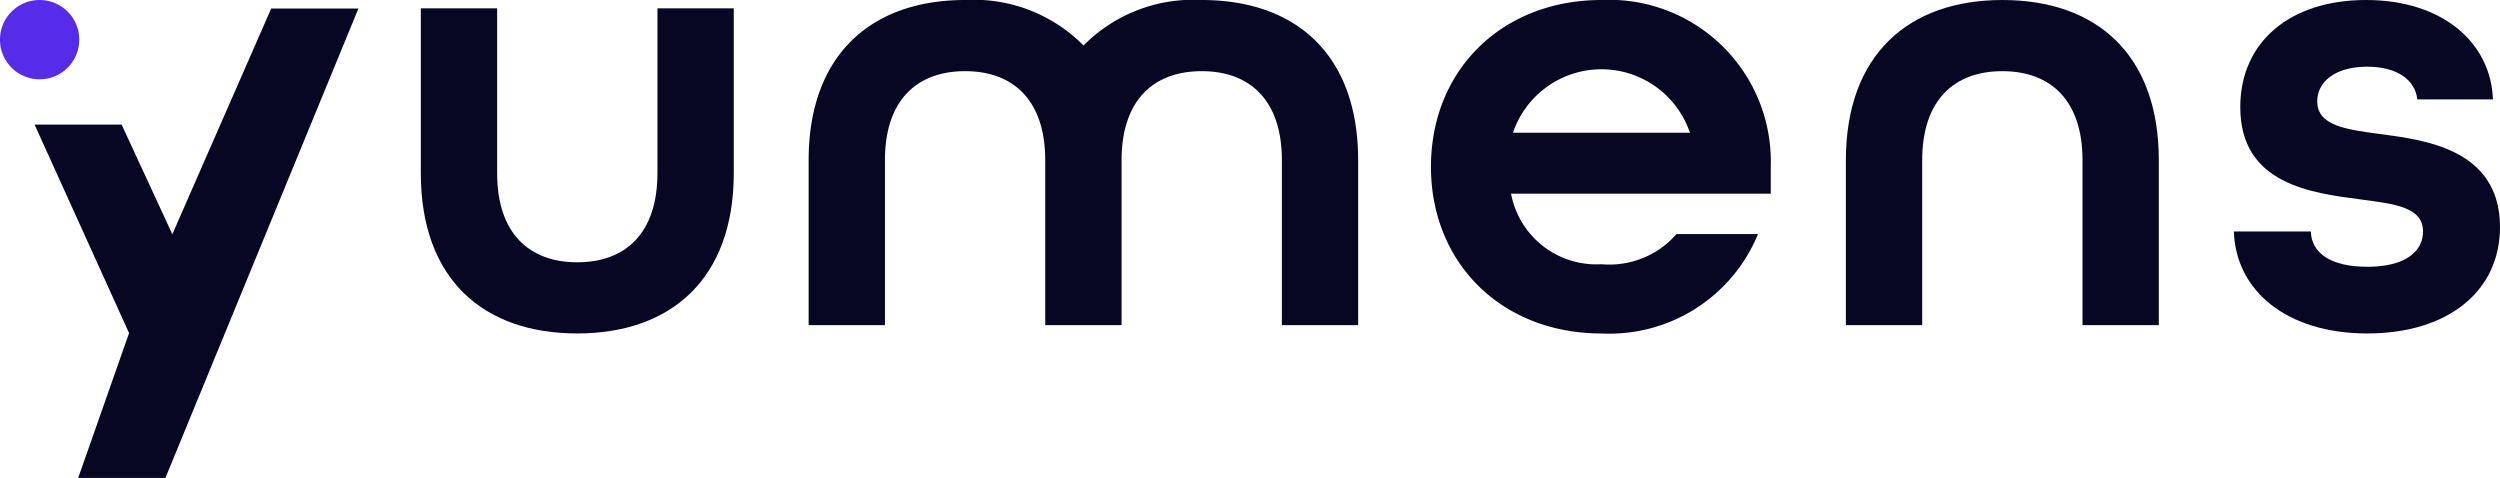
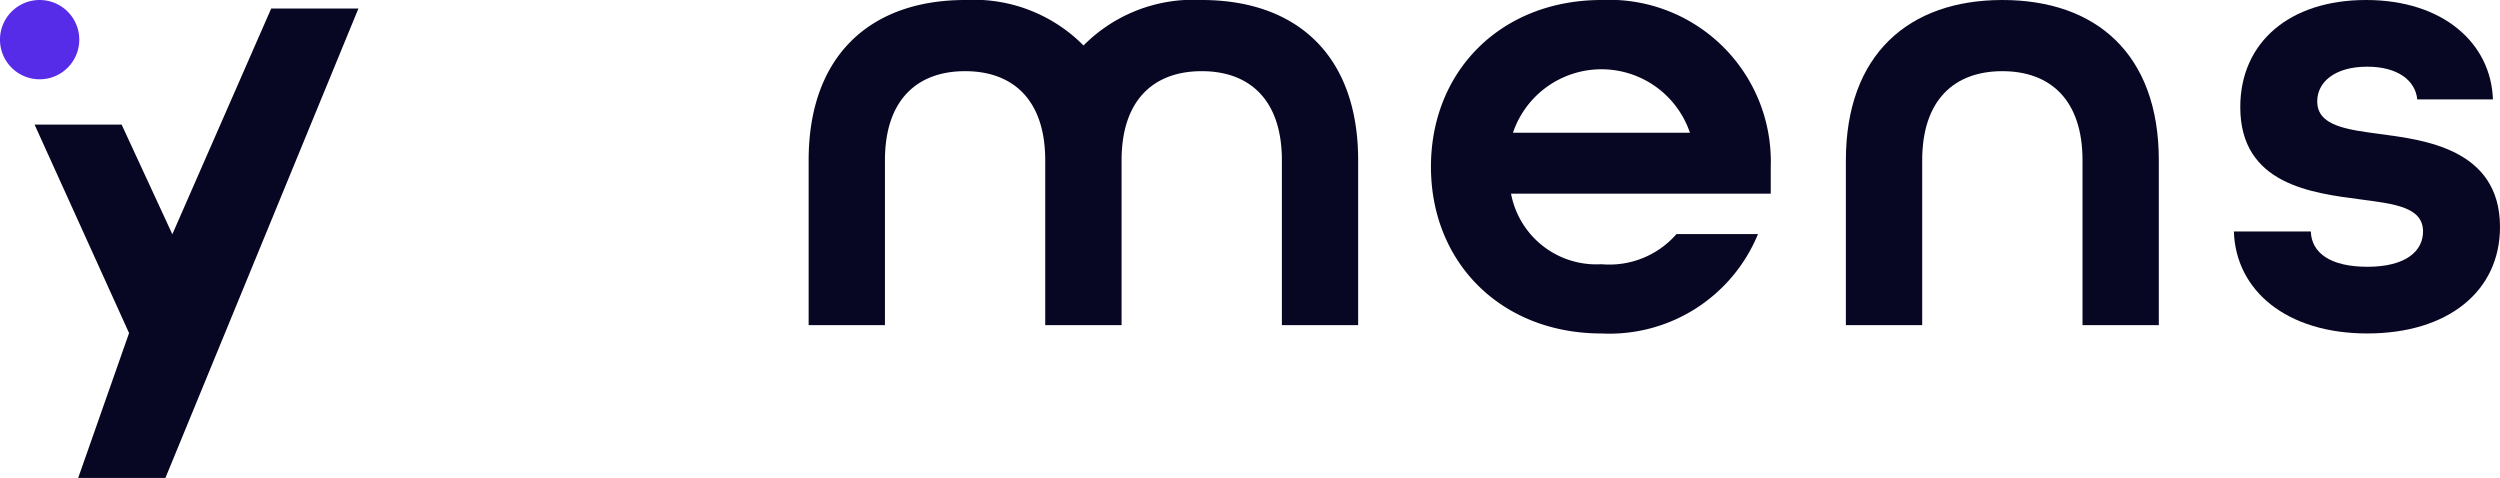
<svg xmlns="http://www.w3.org/2000/svg" width="135.999" height="26" viewBox="0 0 135.999 26">
  <g id="Groupe_2728" data-name="Groupe 2728" transform="translate(0)">
    <path id="Tracé_32" data-name="Tracé 32" d="M623.574,211.937c-5.093,0-8.512,2.965-8.512,8.721v8.965h4.152v-8.965c0-3.28,1.744-4.849,4.36-4.849s4.361,1.57,4.361,4.849v8.965h4.151v-8.965c0-5.791-3.419-8.721-8.512-8.721" transform="translate(-514.647 -211.937)" fill="#070723" />
    <path id="Tracé_33" data-name="Tracé 33" d="M712.29,226.447c-2.023,0-3.035-.767-3.07-1.919h-4.186c.1,3.21,2.861,5.547,7.256,5.547s7.221-2.3,7.221-5.791c0-4.291-4.221-4.744-6.524-5.058-1.849-.244-3.419-.453-3.419-1.779,0-1.011.907-1.884,2.721-1.884,1.64,0,2.616.733,2.721,1.779h4.116c-.1-3.035-2.686-5.407-6.907-5.407-4.151,0-6.837,2.3-6.837,5.826,0,4.221,3.907,4.675,6.558,5.024,1.849.244,3.384.419,3.384,1.744,0,1.047-.907,1.919-3.035,1.919" transform="translate(-583.512 -211.935)" fill="#070723" />
-     <path id="Tracé_58" data-name="Tracé 58" d="M293.113,231.556c5.093,0,8.512-2.965,8.512-8.721V213.87h-4.152v8.965c0,3.279-1.744,4.849-4.36,4.849s-4.361-1.57-4.361-4.849V213.87H284.6v8.965c0,5.791,3.419,8.721,8.512,8.721" transform="translate(-261.708 -213.416)" fill="#070723" />
    <path id="Tracé_59" data-name="Tracé 59" d="M404.425,229.623v-8.965c0-5.79-3.419-8.721-8.512-8.721a8.4,8.4,0,0,0-6.428,2.474,8.4,8.4,0,0,0-6.441-2.474c-5.093,0-8.512,2.965-8.512,8.721v8.965h4.151v-8.965c0-3.279,1.744-4.849,4.36-4.849,2.6,0,4.337,1.552,4.359,4.788,0,.021,0,.041,0,.061v8.965h4.154v-8.965c0-.019,0-.037,0-.055.02-3.241,1.758-4.794,4.359-4.794,2.616,0,4.361,1.57,4.361,4.849v8.965Z" transform="translate(-330.542 -211.937)" fill="#070723" />
    <path id="Tracé_60" data-name="Tracé 60" d="M528.122,211.935c-5.442,0-9.279,3.838-9.279,9.071s3.838,9.07,9.279,9.07a8.736,8.736,0,0,0,8.512-5.407H532.2a4.839,4.839,0,0,1-4.082,1.639,4.72,4.72,0,0,1-4.918-3.837h14.128v-1.465a8.794,8.794,0,0,0-9.21-9.071m-4.814,7.222a5.082,5.082,0,0,1,9.628,0Z" transform="translate(-441 -211.935)" fill="#070723" />
    <path id="Tracé_61" data-name="Tracé 61" d="M202.522,226.193l-2.759-5.966h-4.736l5.141,11.342L197.4,239.45h4.745l10.5-25.536H207.9Z" transform="translate(-193.147 -213.45)" fill="#070723" />
    <path id="Tracé_62" data-name="Tracé 62" d="M191.325,214.095a2.157,2.157,0,1,0-2.157,2.156,2.157,2.157,0,0,0,2.157-2.156" transform="translate(-187.012 -211.937)" fill="#572ce8" />
  </g>
</svg>